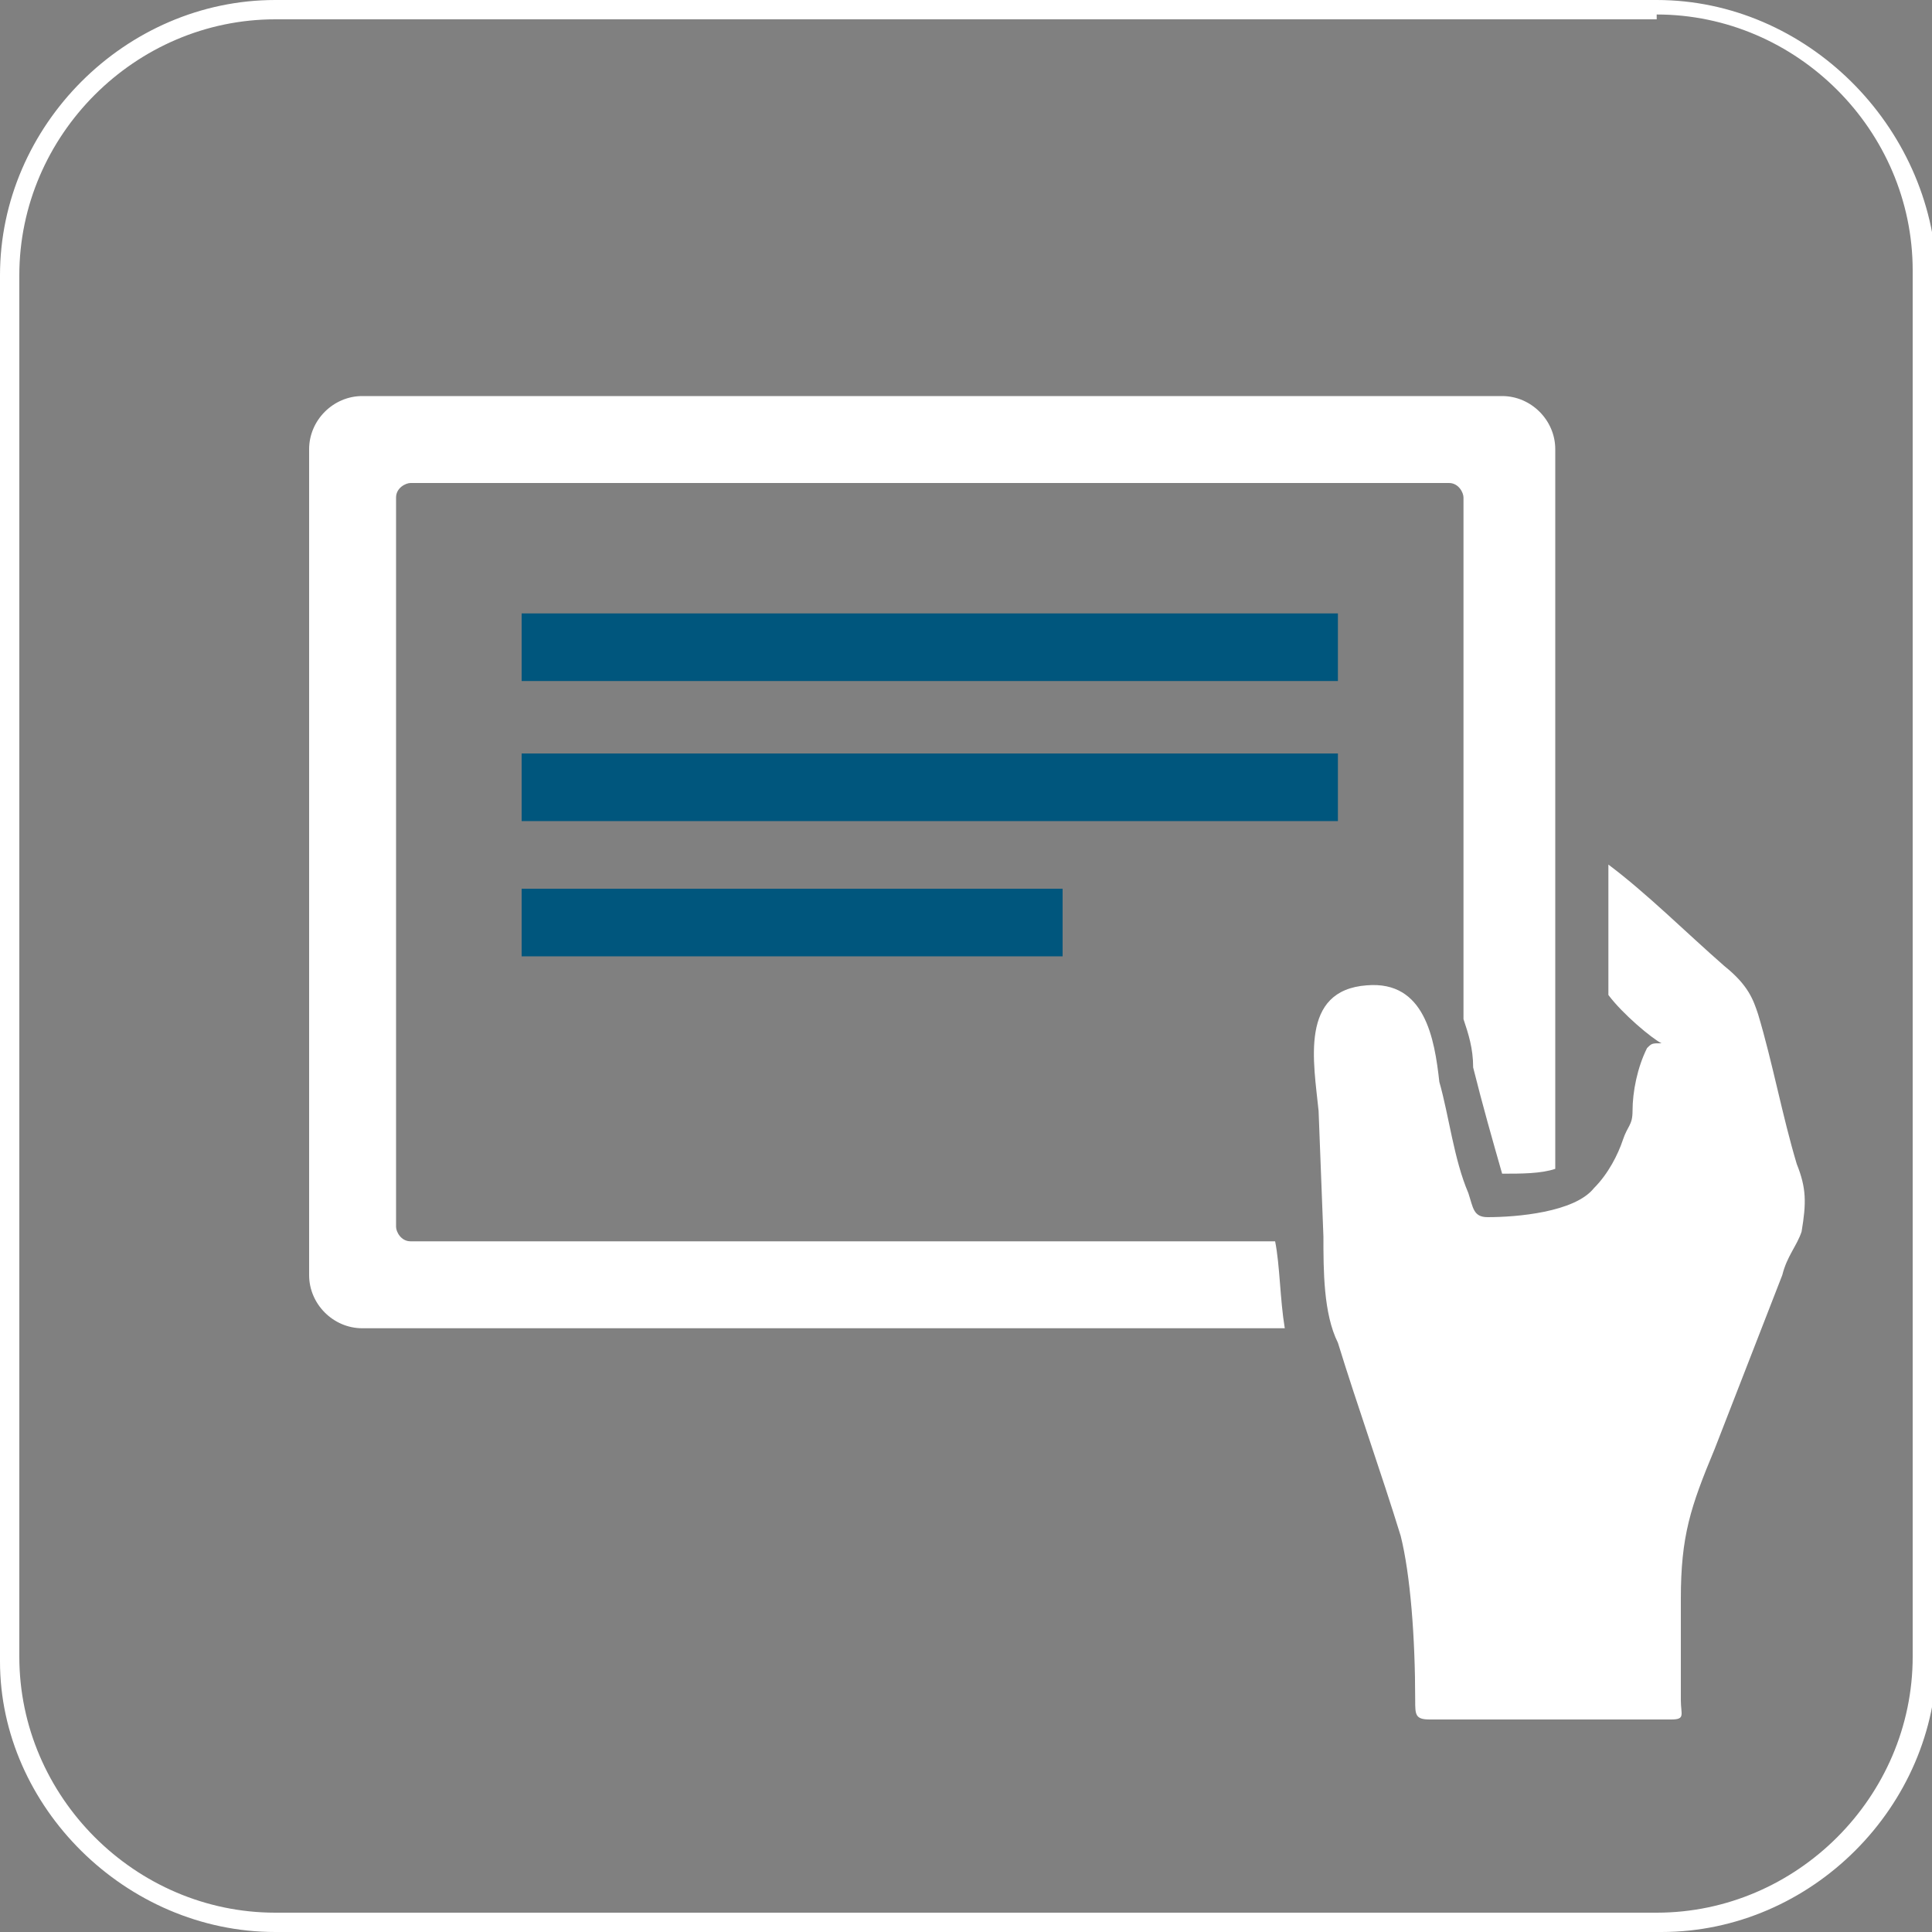
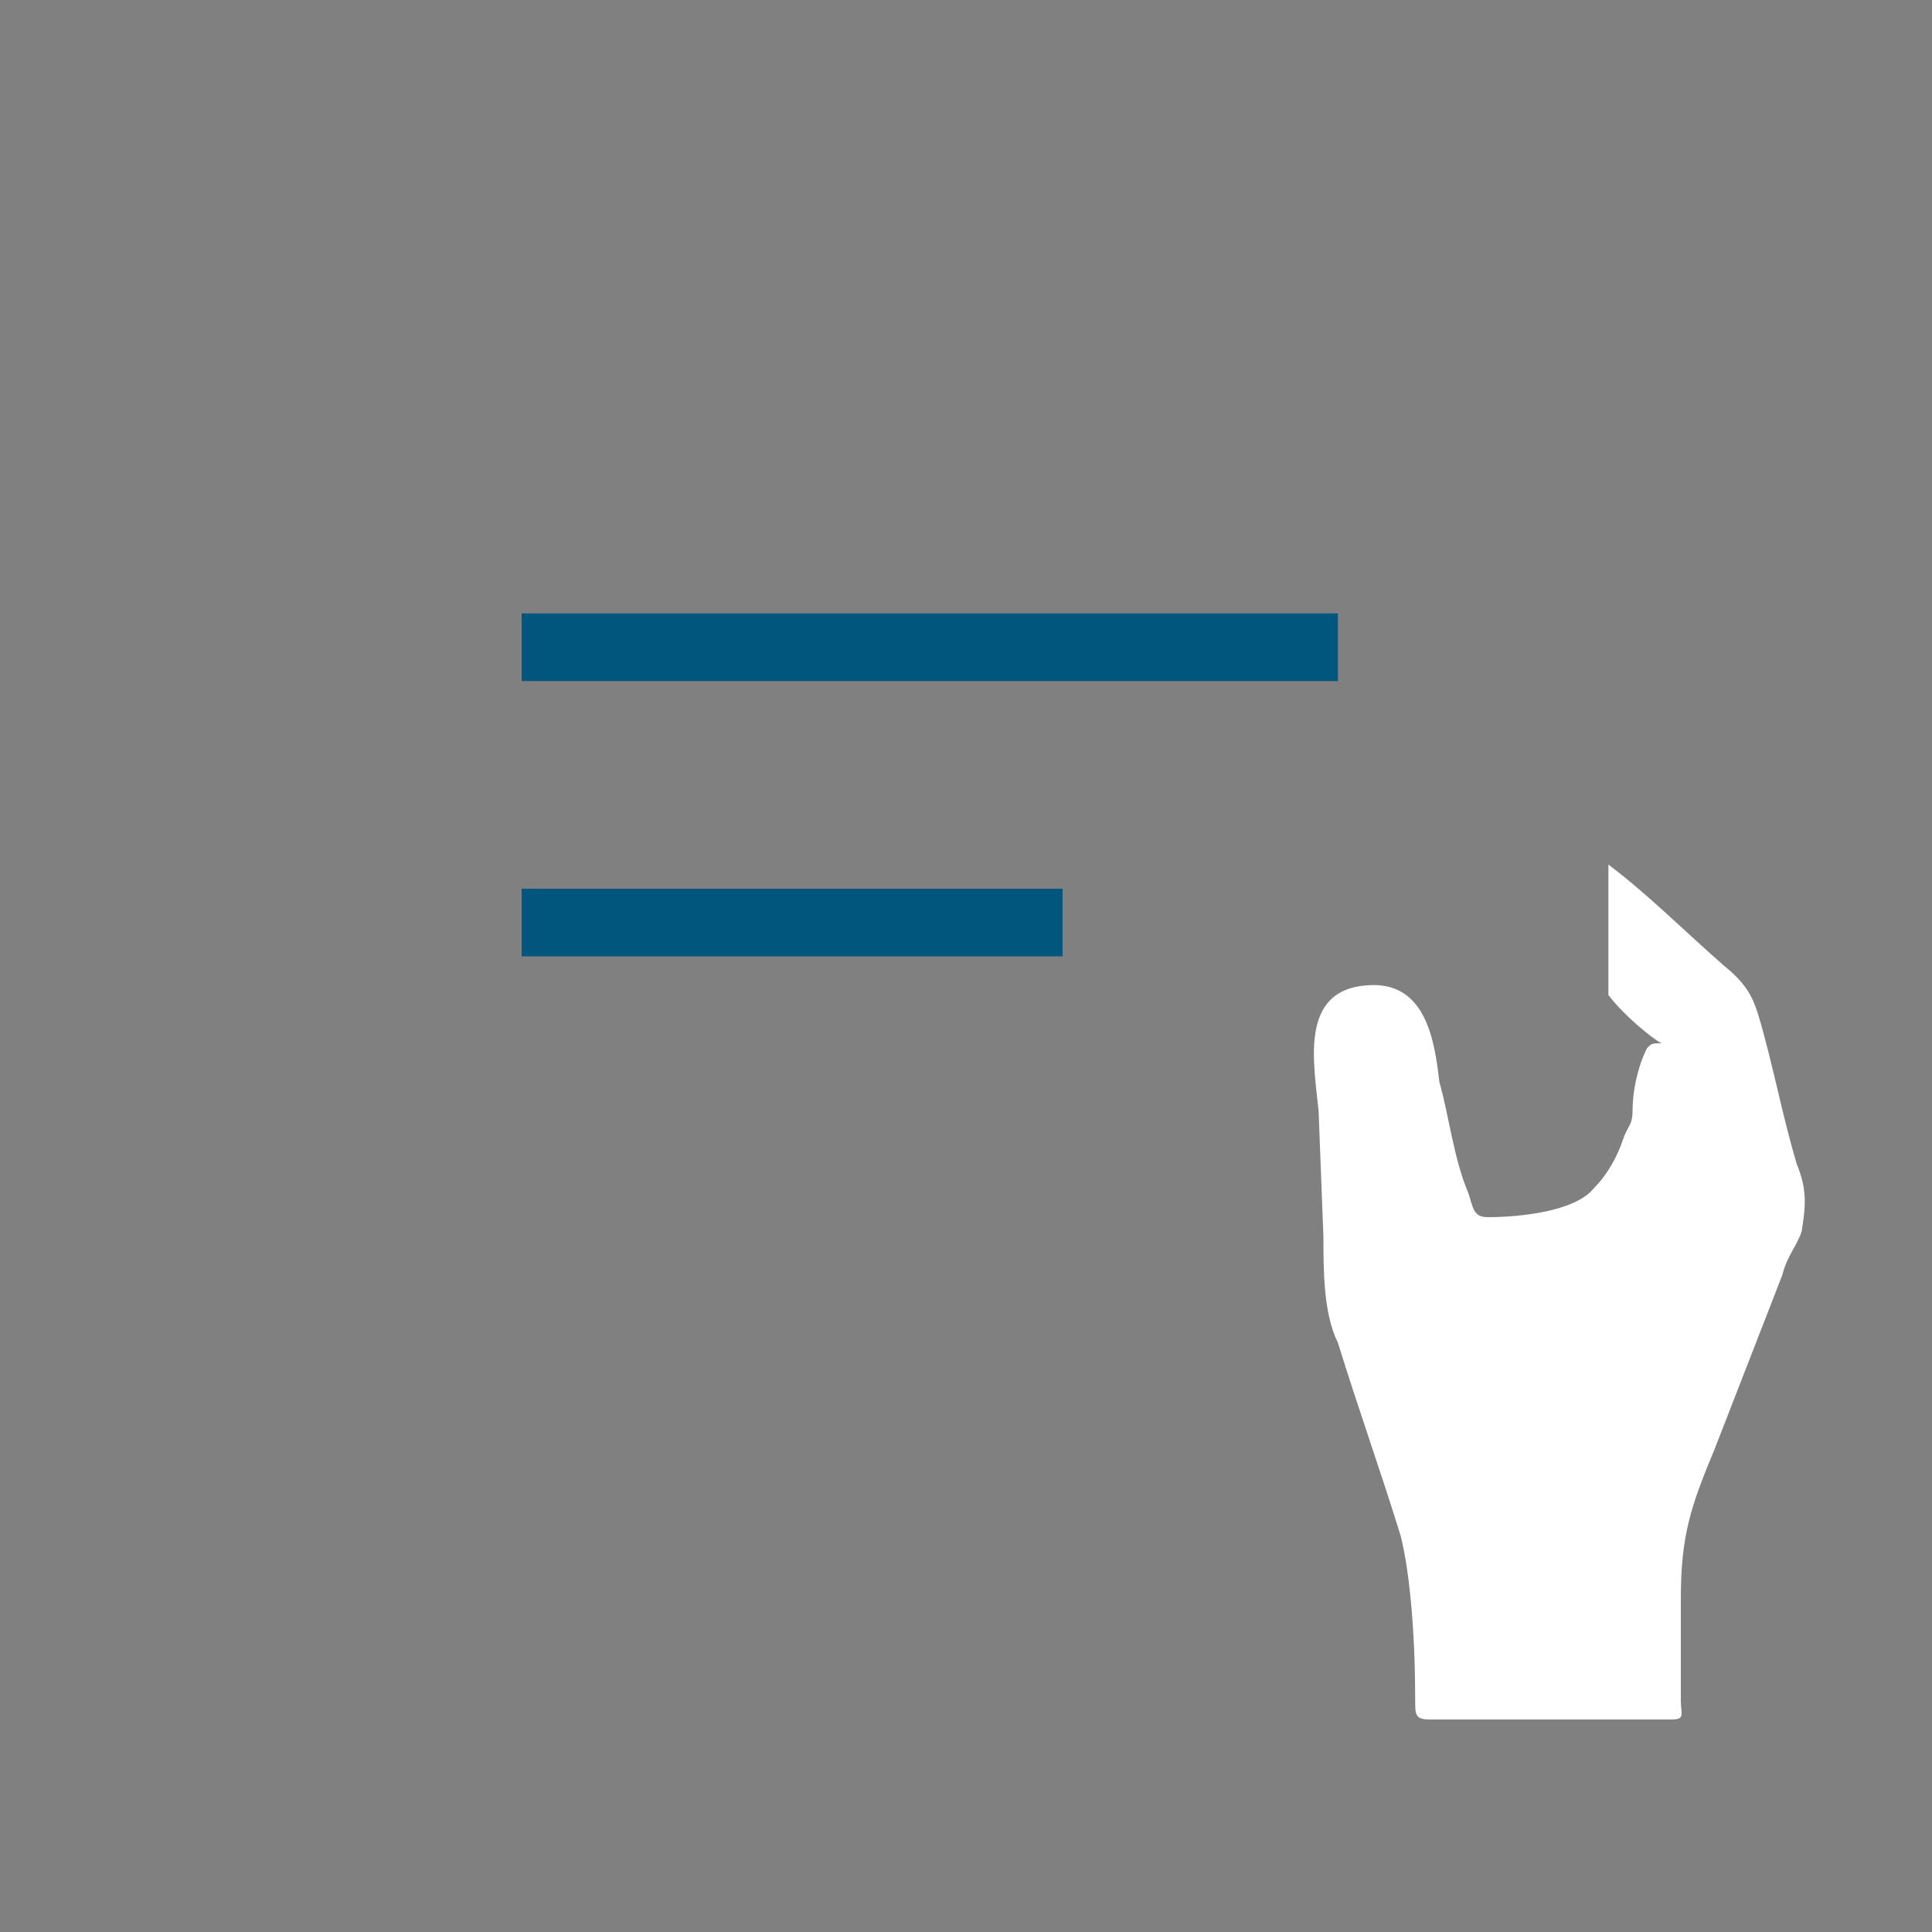
<svg xmlns="http://www.w3.org/2000/svg" version="1.1" x="0px" y="0px" viewBox="0 0 40 40" enable-background="new 0 0 40 40" xml:space="preserve">
  <rect x="0" y="0" width="40" height="40" fill="#808080" stroke="none" />
  <g id="Layer_1">
-     <path fill-rule="evenodd" clip-rule="evenodd" fill="#FFFFFF" d="M26.6,27.5H7.5c-0.6,0-1.1-0.5-1.1-1.1V9.3c0-0.6,0.5-1.1,1.1-1.1   h23.6c0.6,0,1.1,0.5,1.1,1.1v14.9c-0.3,0.1-0.7,0.1-1.1,0.1c-0.2-0.7-0.4-1.4-0.6-2.2c0-0.4-0.1-0.7-0.2-1V10.3   c0-0.1-0.1-0.3-0.3-0.3H8.5c-0.1,0-0.3,0.1-0.3,0.3v15.1c0,0.1,0.1,0.3,0.3,0.3h17.9C26.5,26.2,26.5,26.9,26.6,27.5L26.6,27.5z" />
    <path fill-rule="evenodd" clip-rule="evenodd" fill="#FFFFFF" d="M34.1,21.7c-0.2,0.4-0.3,0.9-0.3,1.3c0,0.3-0.1,0.3-0.2,0.6   c-0.1,0.3-0.3,0.7-0.6,1c-0.4,0.5-1.6,0.6-2.2,0.6c-0.3,0-0.3-0.2-0.4-0.5c-0.3-0.7-0.4-1.6-0.6-2.3c-0.1-0.9-0.3-2.1-1.5-2   c-1.4,0.1-1.1,1.6-1,2.6l0.1,2.6c0,0.7,0,1.6,0.3,2.2c0.4,1.3,0.9,2.7,1.3,4c0.2,0.8,0.3,2.1,0.3,3.4c0,0.3,0,0.4,0.3,0.4l5,0   c0.3,0,0.2-0.1,0.2-0.4l0-2.1c0-1.3,0.2-1.9,0.7-3.1l1.4-3.6c0.1-0.4,0.3-0.6,0.4-0.9c0.1-0.6,0.1-0.9-0.1-1.4   c-0.3-1-0.5-2.1-0.8-3.1c-0.1-0.3-0.2-0.6-0.7-1c-0.8-0.7-1.6-1.5-2.4-2.1l0,2.7c0.3,0.4,0.9,0.9,1.1,1   C34.2,21.6,34.2,21.6,34.1,21.7L34.1,21.7z" />
    <polygon fill-rule="evenodd" clip-rule="evenodd" fill="#00567D" points="10.8,18.4 10.8,19.8 22,19.8 22,18.4 10.8,18.4  " />
-     <polygon fill-rule="evenodd" clip-rule="evenodd" fill="#00567D" points="10.8,15.6 10.8,17 27.7,17 27.7,15.6 10.8,15.6  " />
    <rect x="10.8" y="12.7" fill-rule="evenodd" clip-rule="evenodd" fill="#00567D" width="16.9" height="1.4" />
  </g>
  <g id="Artwork">
</g>
  <g id="frames">
    <g>
-       <path fill="#FFFFFF" d="M34.3,0.3c2.9,0,5.3,2.4,5.3,5.3v28.7c0,2.9-2.4,5.3-5.3,5.3H5.7c-2.9,0-5.3-2.4-5.3-5.3V5.7    c0-2.9,2.4-5.3,5.3-5.3H34.3 M34.3,0H5.7C2.6,0,0,2.6,0,5.7v28.7C0,37.4,2.6,40,5.7,40h28.7c3.1,0,5.7-2.6,5.7-5.7V5.7    C40,2.6,37.4,0,34.3,0L34.3,0z" />
-     </g>
+       </g>
  </g>
</svg>